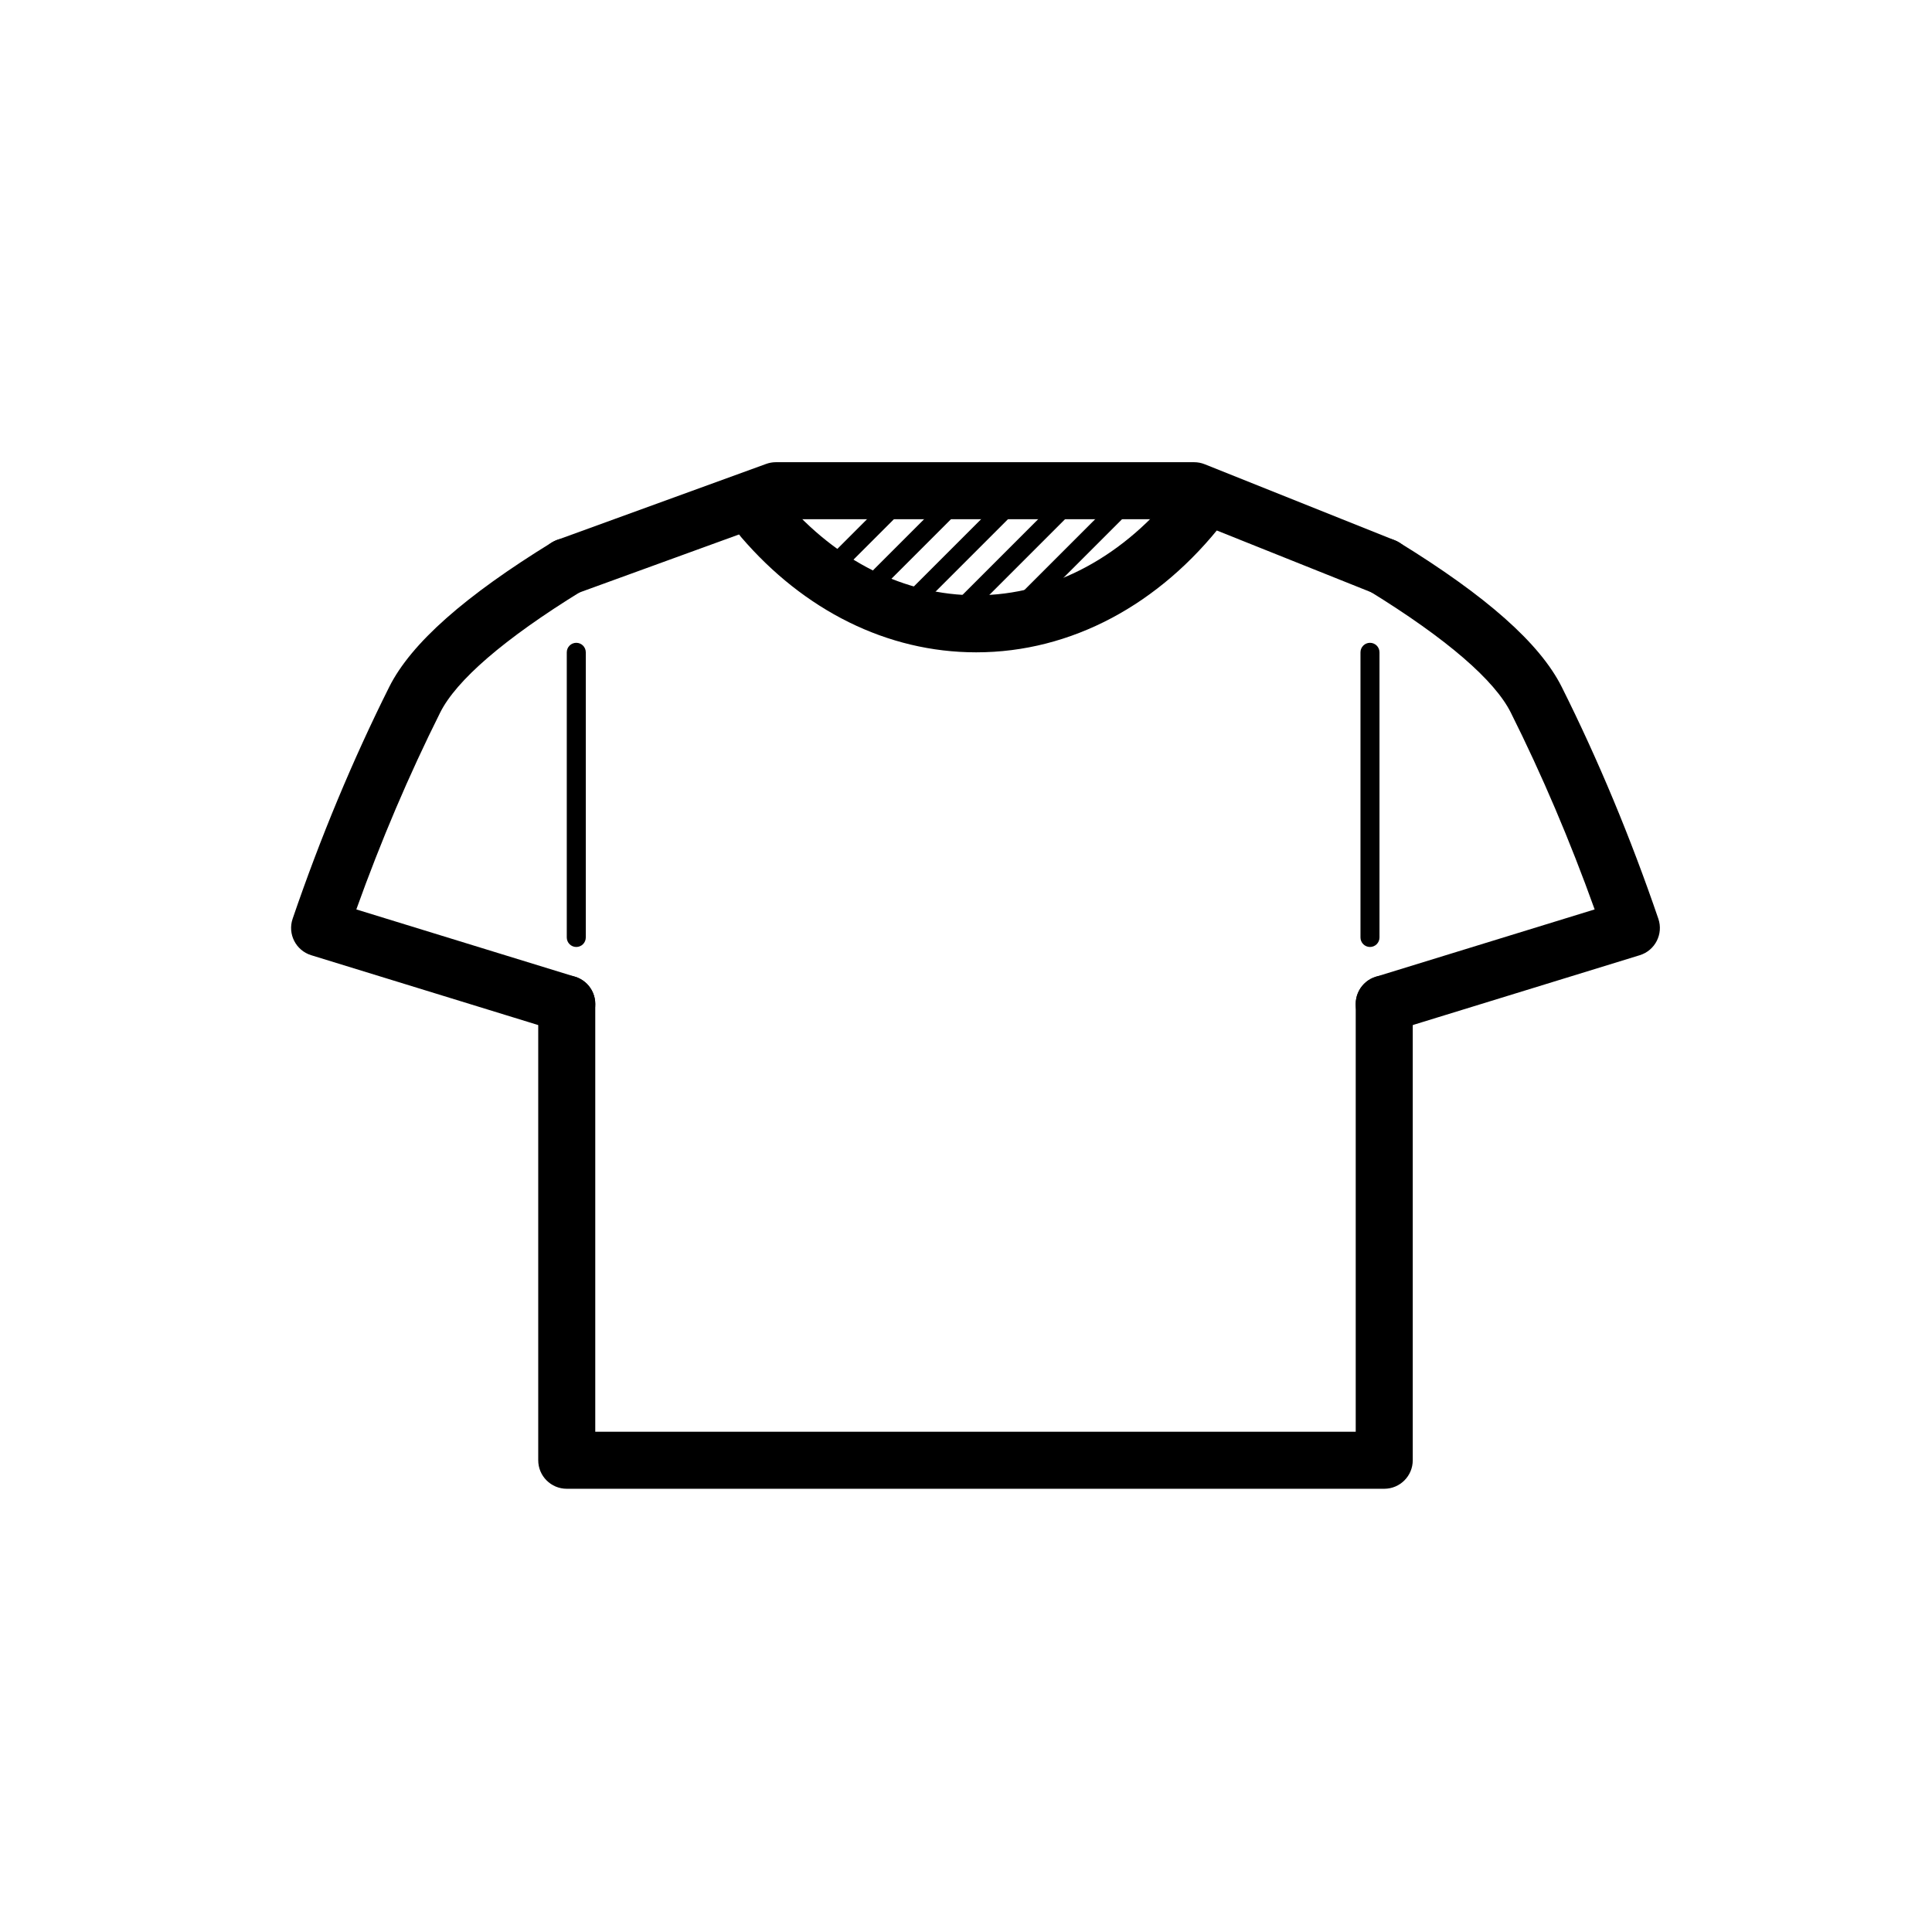
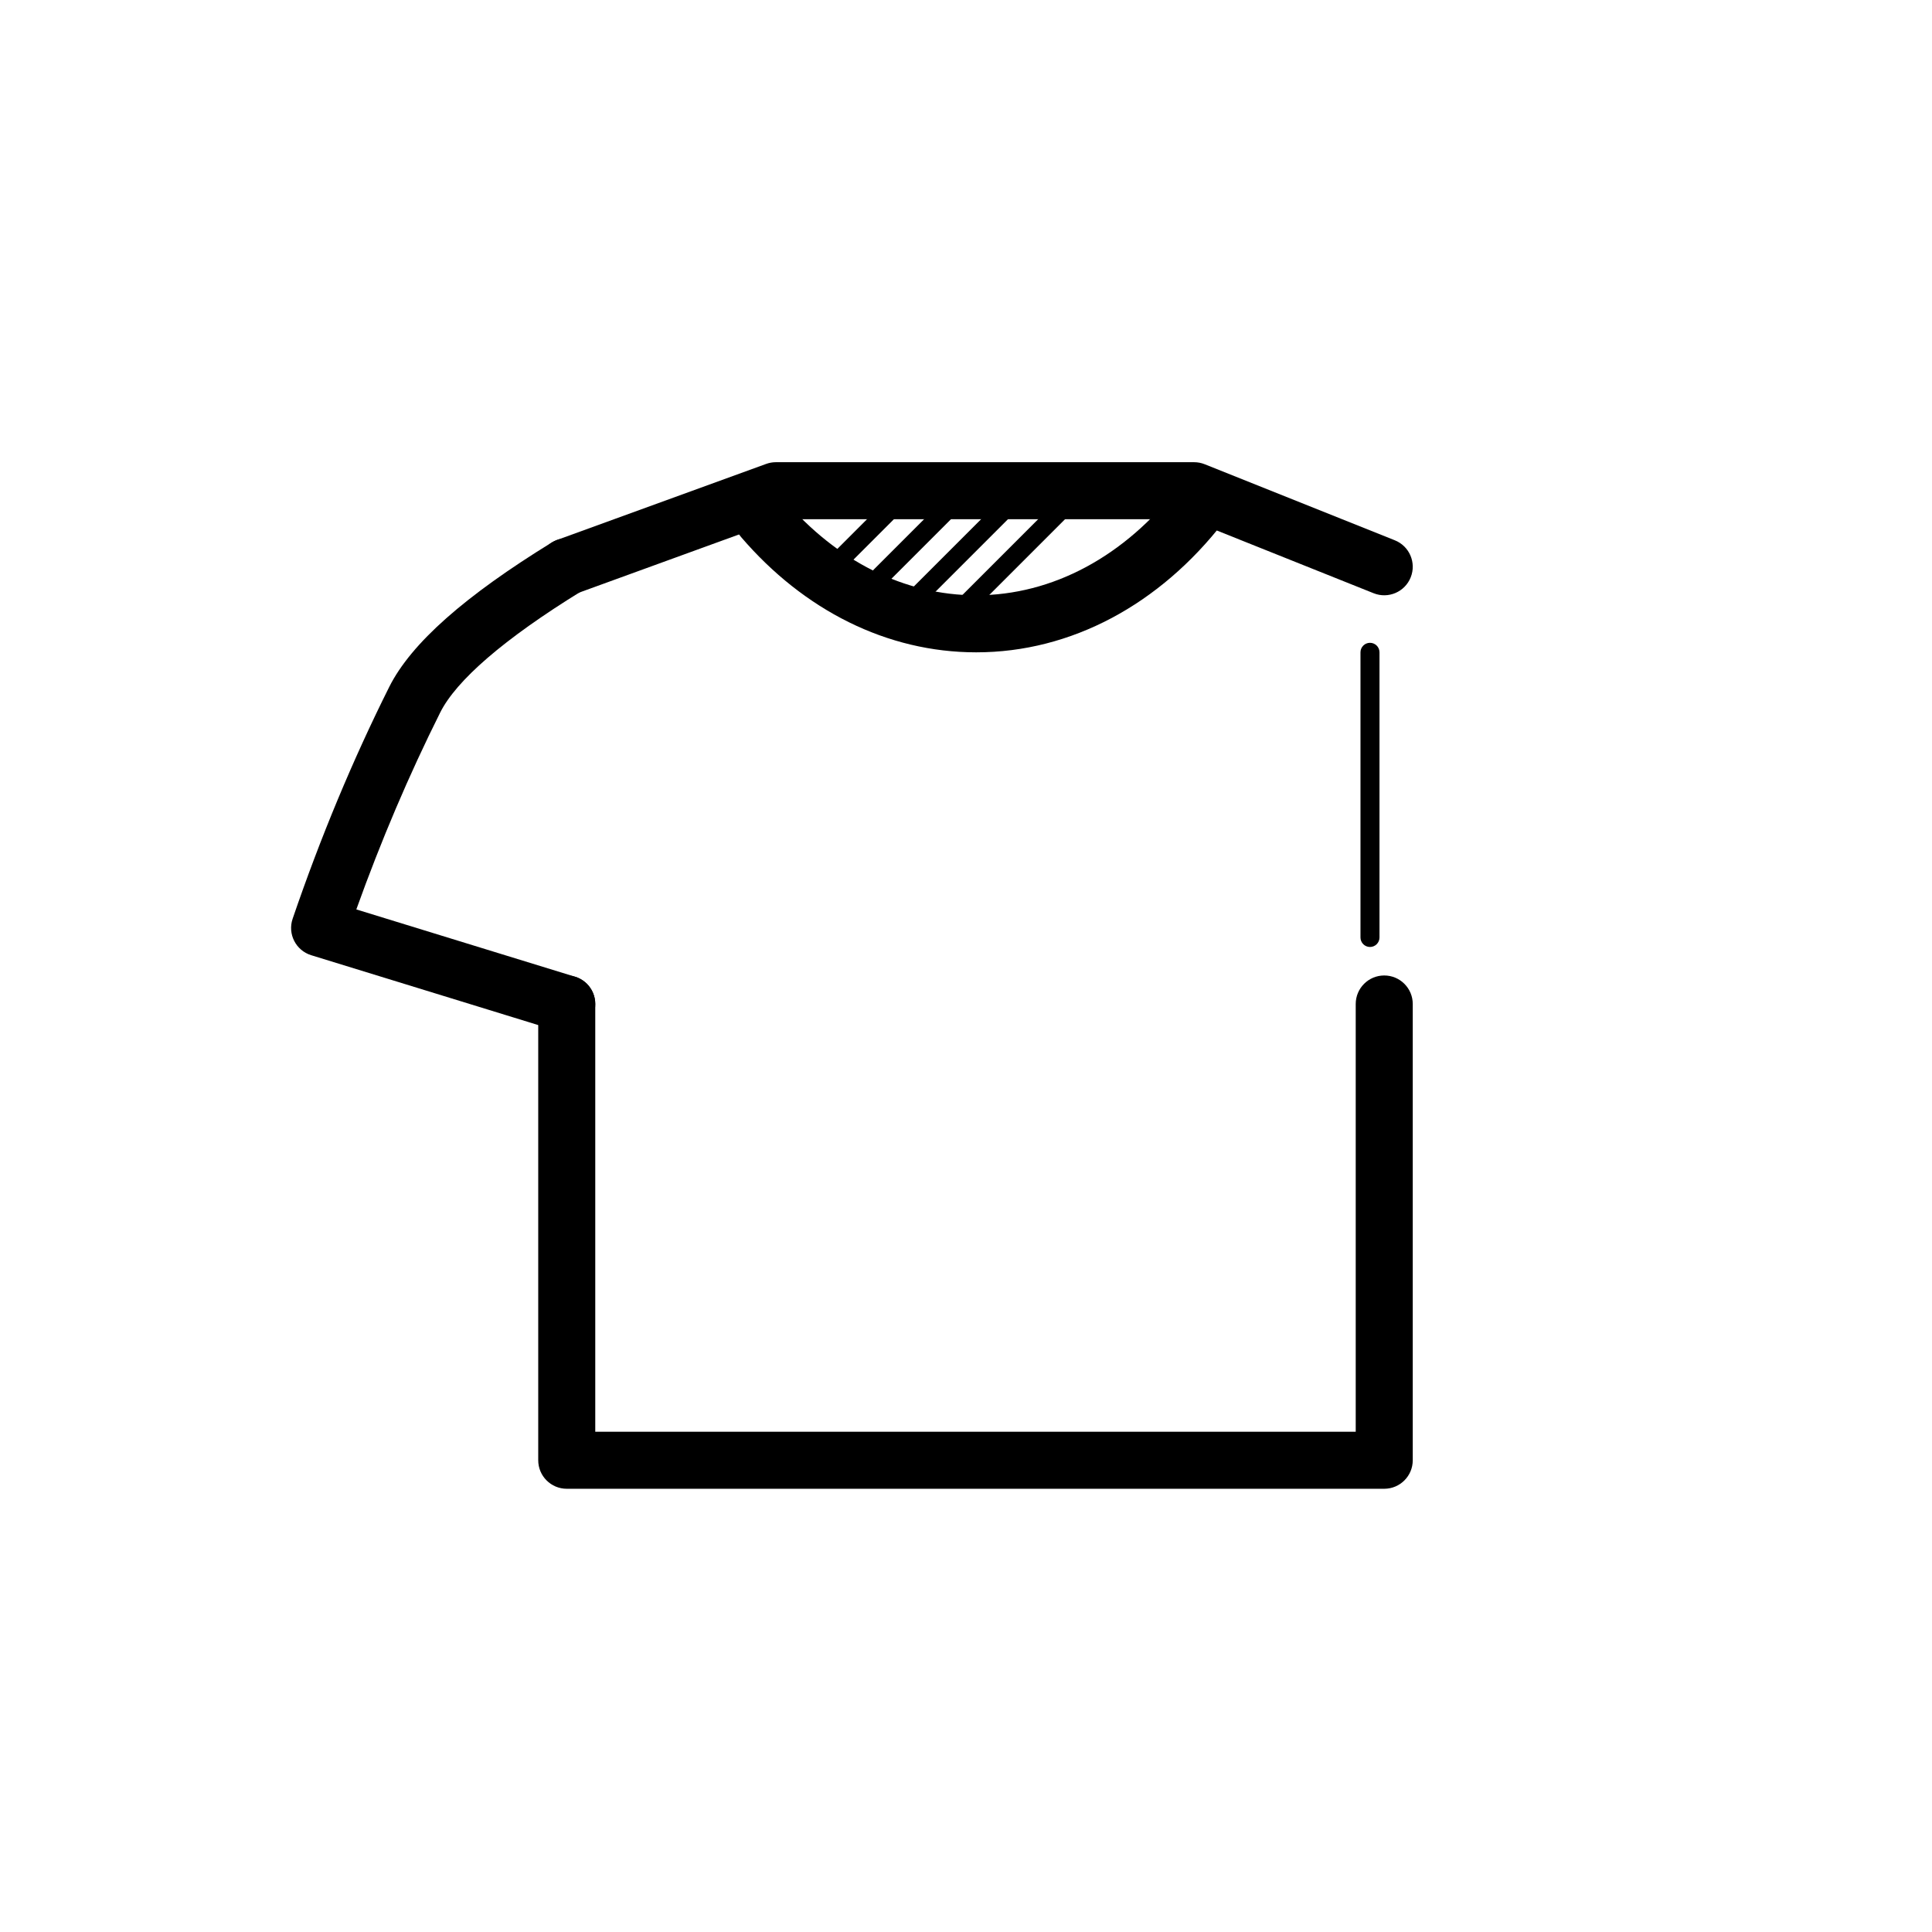
<svg xmlns="http://www.w3.org/2000/svg" fill="#000000" width="800px" height="800px" version="1.1" viewBox="144 144 512 512">
  <g>
    <path d="m296.78 301.3c-3.922 1.426-8.258-0.598-9.684-4.519-1.426-3.922 0.598-8.258 4.519-9.684l55.418-20.152c0.828-0.301 1.703-0.457 2.582-0.457h110.84c0.961 0 1.914 0.184 2.805 0.543l50.383 20.152c3.875 1.547 5.758 5.945 4.207 9.82-1.547 3.875-5.945 5.762-9.82 4.211l-49.031-19.613h-108.05z" />
    <path d="m503.28 523.43v-113.36c0-4.172 3.383-7.559 7.555-7.559 4.176 0 7.559 3.387 7.559 7.559v120.91c0 4.176-3.383 7.559-7.559 7.559h-216.64c-4.176 0-7.559-3.383-7.559-7.559v-120.91c0-4.172 3.383-7.559 7.559-7.559 4.172 0 7.555 3.387 7.555 7.559v113.36z" />
-     <path d="m340.39 286.32c-2.715-3.168-2.352-7.938 0.82-10.652 3.168-2.719 7.938-2.352 10.652 0.816 13.918 16.227 31.883 25.273 50.836 25.273 20.293 0 39.441-10.383 53.652-28.73 2.555-3.301 7.301-3.906 10.602-1.348 3.301 2.555 3.902 7.301 1.348 10.602-16.945 21.879-40.387 34.594-65.602 34.594-23.578 0-45.641-11.113-62.309-30.555z" />
-     <path d="m299.24 392.44c0 1.391-1.129 2.519-2.519 2.519s-2.519-1.129-2.519-2.519v-75.57c0-1.391 1.129-2.519 2.519-2.519s2.519 1.129 2.519 2.519z" />
+     <path d="m340.39 286.32c-2.715-3.168-2.352-7.938 0.82-10.652 3.168-2.719 7.938-2.352 10.652 0.816 13.918 16.227 31.883 25.273 50.836 25.273 20.293 0 39.441-10.383 53.652-28.73 2.555-3.301 7.301-3.906 10.602-1.348 3.301 2.555 3.902 7.301 1.348 10.602-16.945 21.879-40.387 34.594-65.602 34.594-23.578 0-45.641-11.113-62.309-30.555" />
    <path d="m509.58 392.44c0 1.391-1.129 2.519-2.519 2.519s-2.519-1.129-2.519-2.519v-75.57c0-1.391 1.129-2.519 2.519-2.519s2.519 1.129 2.519 2.519z" />
    <path d="m380.58 274.79c0.984-0.984 2.582-0.984 3.562 0 0.984 0.984 0.984 2.578 0 3.562l-15.113 15.113c-0.984 0.984-2.578 0.984-3.562 0-0.984-0.984-0.984-2.578 0-3.562z" />
    <path d="m395.7 274.79c0.984-0.984 2.578-0.984 3.562 0s0.984 2.578 0 3.562l-20.152 20.152c-0.984 0.984-2.578 0.984-3.562 0s-0.984-2.578 0-3.562z" />
    <path d="m410.81 274.79c0.984-0.984 2.578-0.984 3.562 0s0.984 2.578 0 3.562l-25.191 25.188c-0.984 0.984-2.578 0.984-3.562 0-0.984-0.98-0.984-2.578 0-3.562z" />
    <path d="m425.93 274.79c0.984-0.984 2.578-0.984 3.562 0s0.984 2.578 0 3.562l-27.824 27.824c-0.98 0.98-2.578 0.98-3.562 0-0.98-0.984-0.98-2.582 0-3.562z" />
-     <path d="m441.04 274.79c0.98-0.984 2.578-0.984 3.562 0 0.98 0.984 0.98 2.578 0 3.562l-27.824 27.824c-0.984 0.98-2.582 0.98-3.562 0-0.984-0.984-0.984-2.582 0-3.562z" />
    <path d="m296.42 402.85c3.988 1.227 6.227 5.457 5 9.445s-5.457 6.227-9.445 5l-65.496-20.152c-4.078-1.254-6.309-5.633-4.926-9.668 7.379-21.574 15.906-42.039 25.578-61.391 5.836-11.668 20.164-24.207 43.105-38.324 3.555-2.188 8.207-1.078 10.395 2.477 2.188 3.555 1.082 8.207-2.473 10.395-20.723 12.754-33.266 23.727-37.508 32.211-8.266 16.531-15.672 33.918-22.219 52.164z" />
-     <path d="m508.61 402.85 57.988-17.844c-6.547-18.246-13.953-35.633-22.219-52.164-4.242-8.484-16.785-19.457-37.508-32.211-3.555-2.188-4.664-6.84-2.477-10.395 2.188-3.555 6.844-4.664 10.398-2.477 22.941 14.117 37.27 26.656 43.102 38.324 9.676 19.352 18.203 39.816 25.582 61.391 1.383 4.035-0.848 8.414-4.926 9.668l-65.496 20.152c-3.988 1.227-8.219-1.012-9.445-5-1.227-3.988 1.012-8.219 5-9.445z" />
  </g>
</svg>